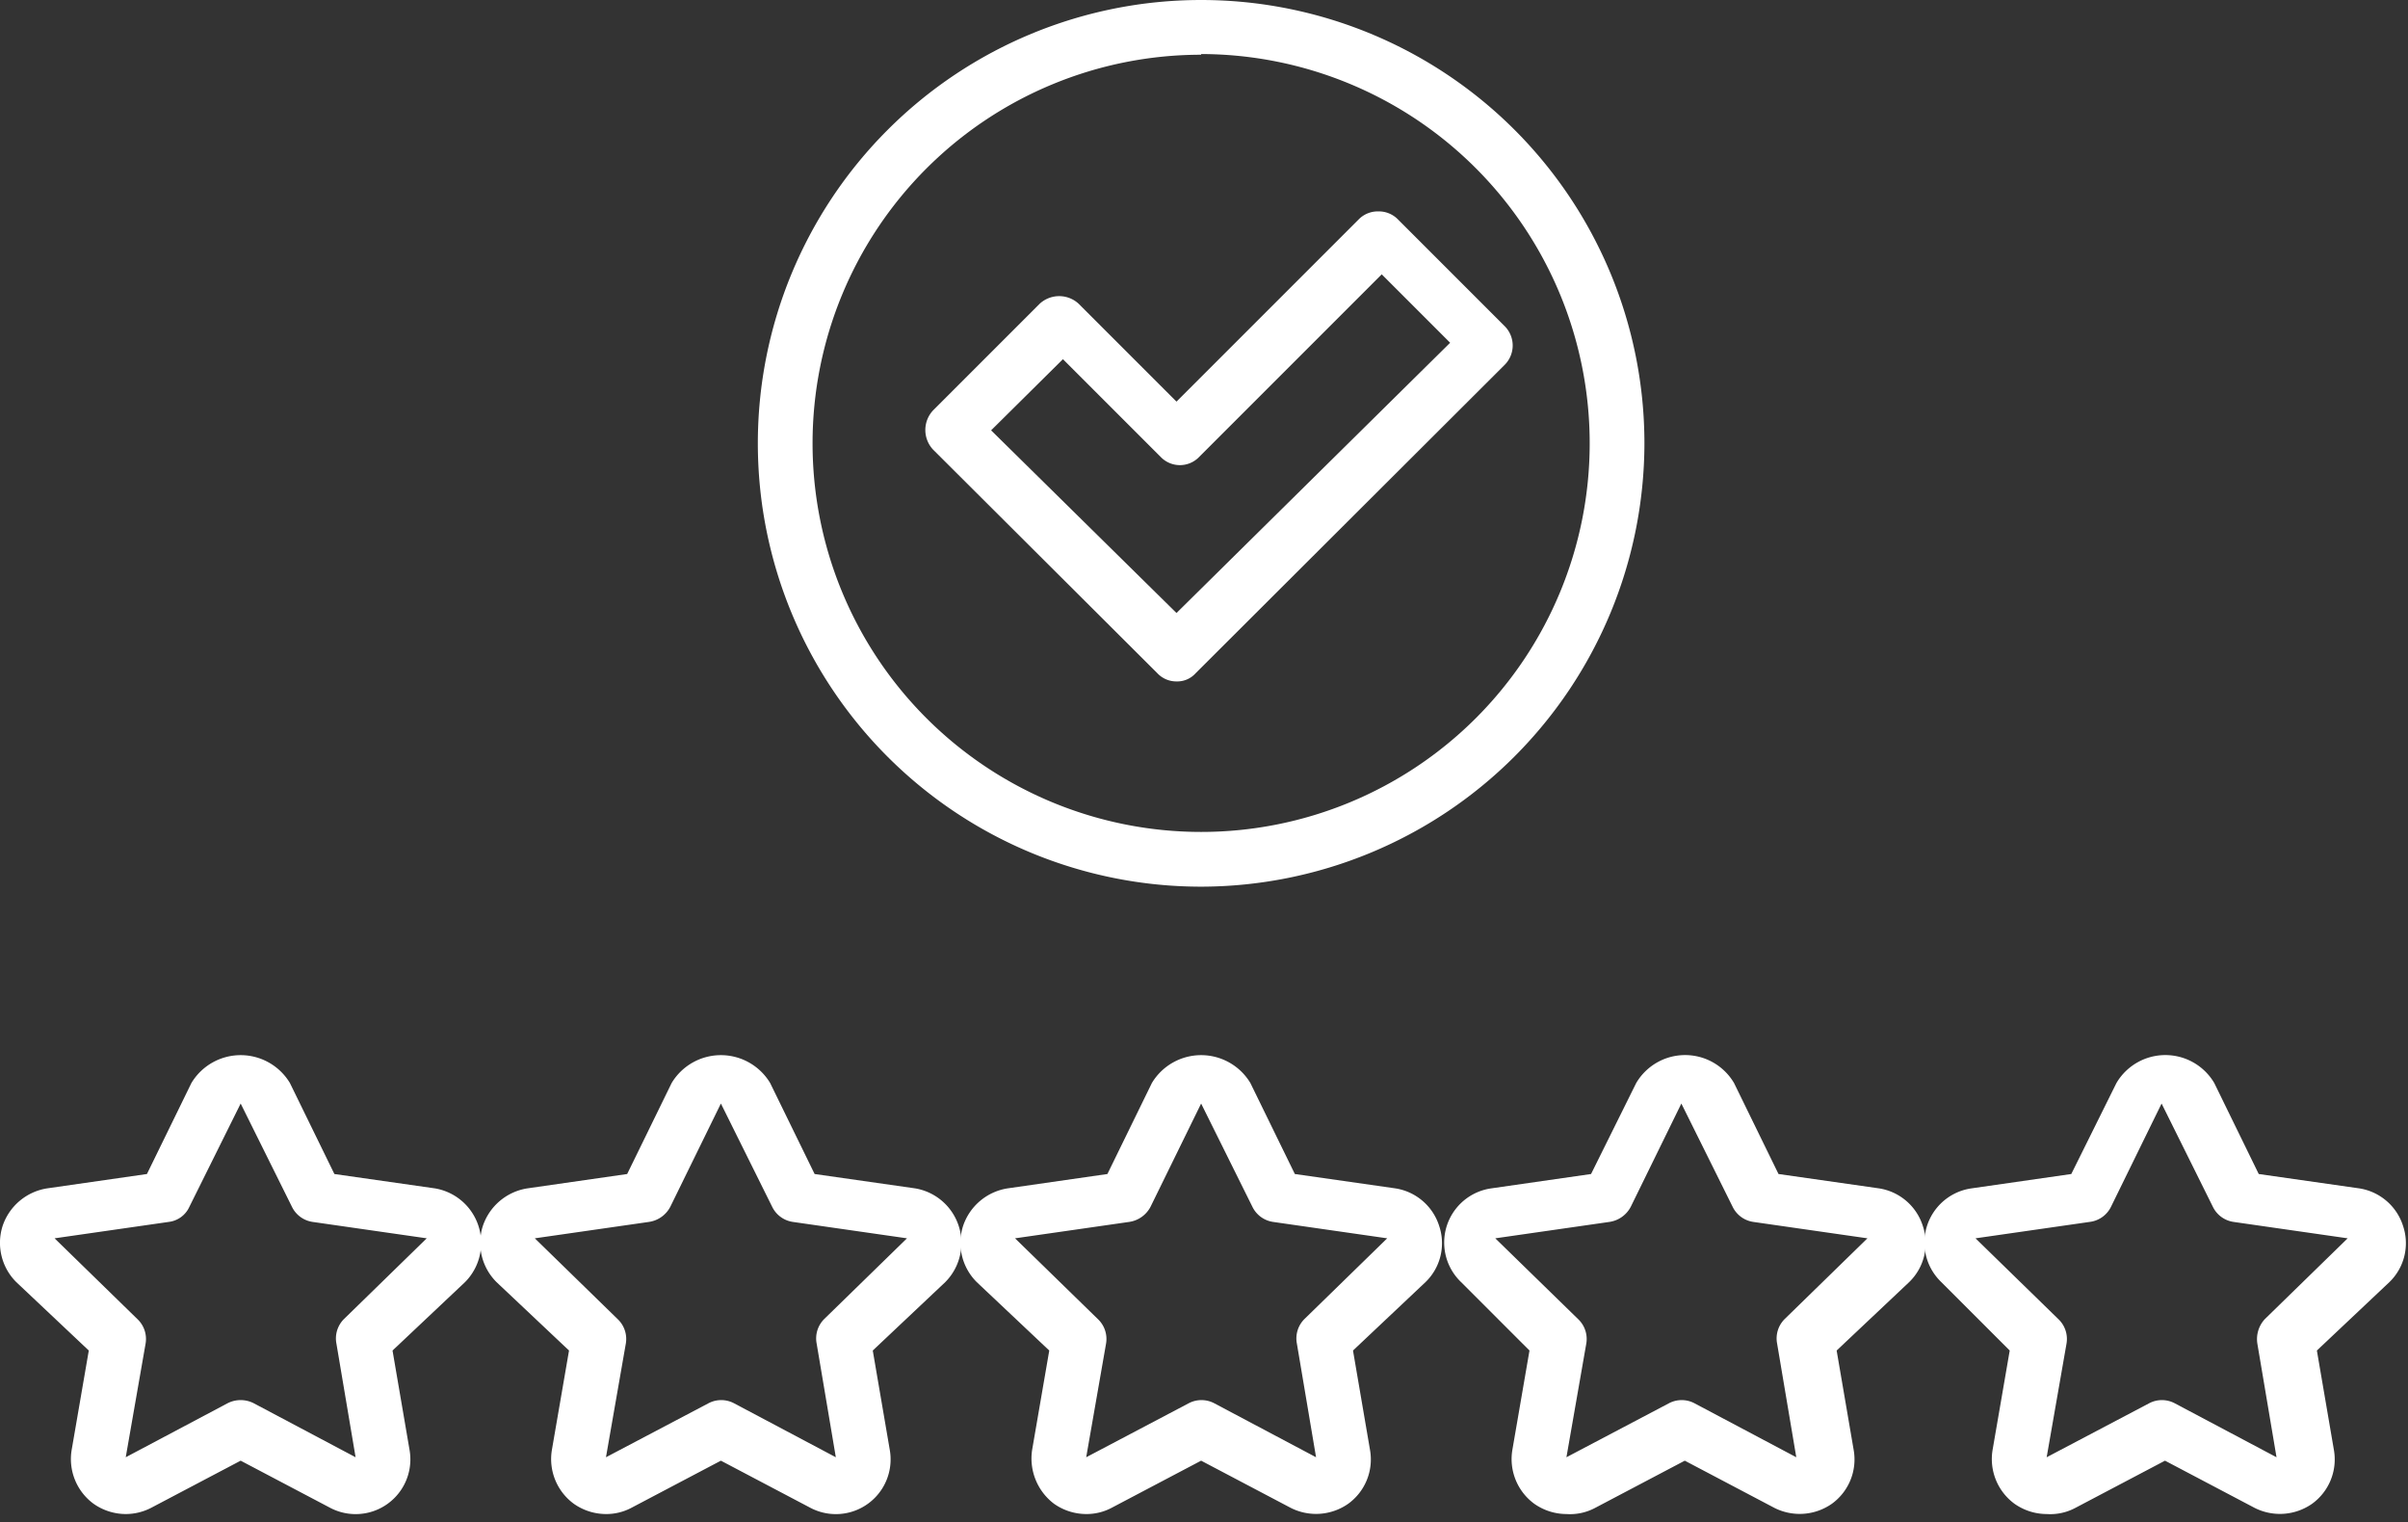
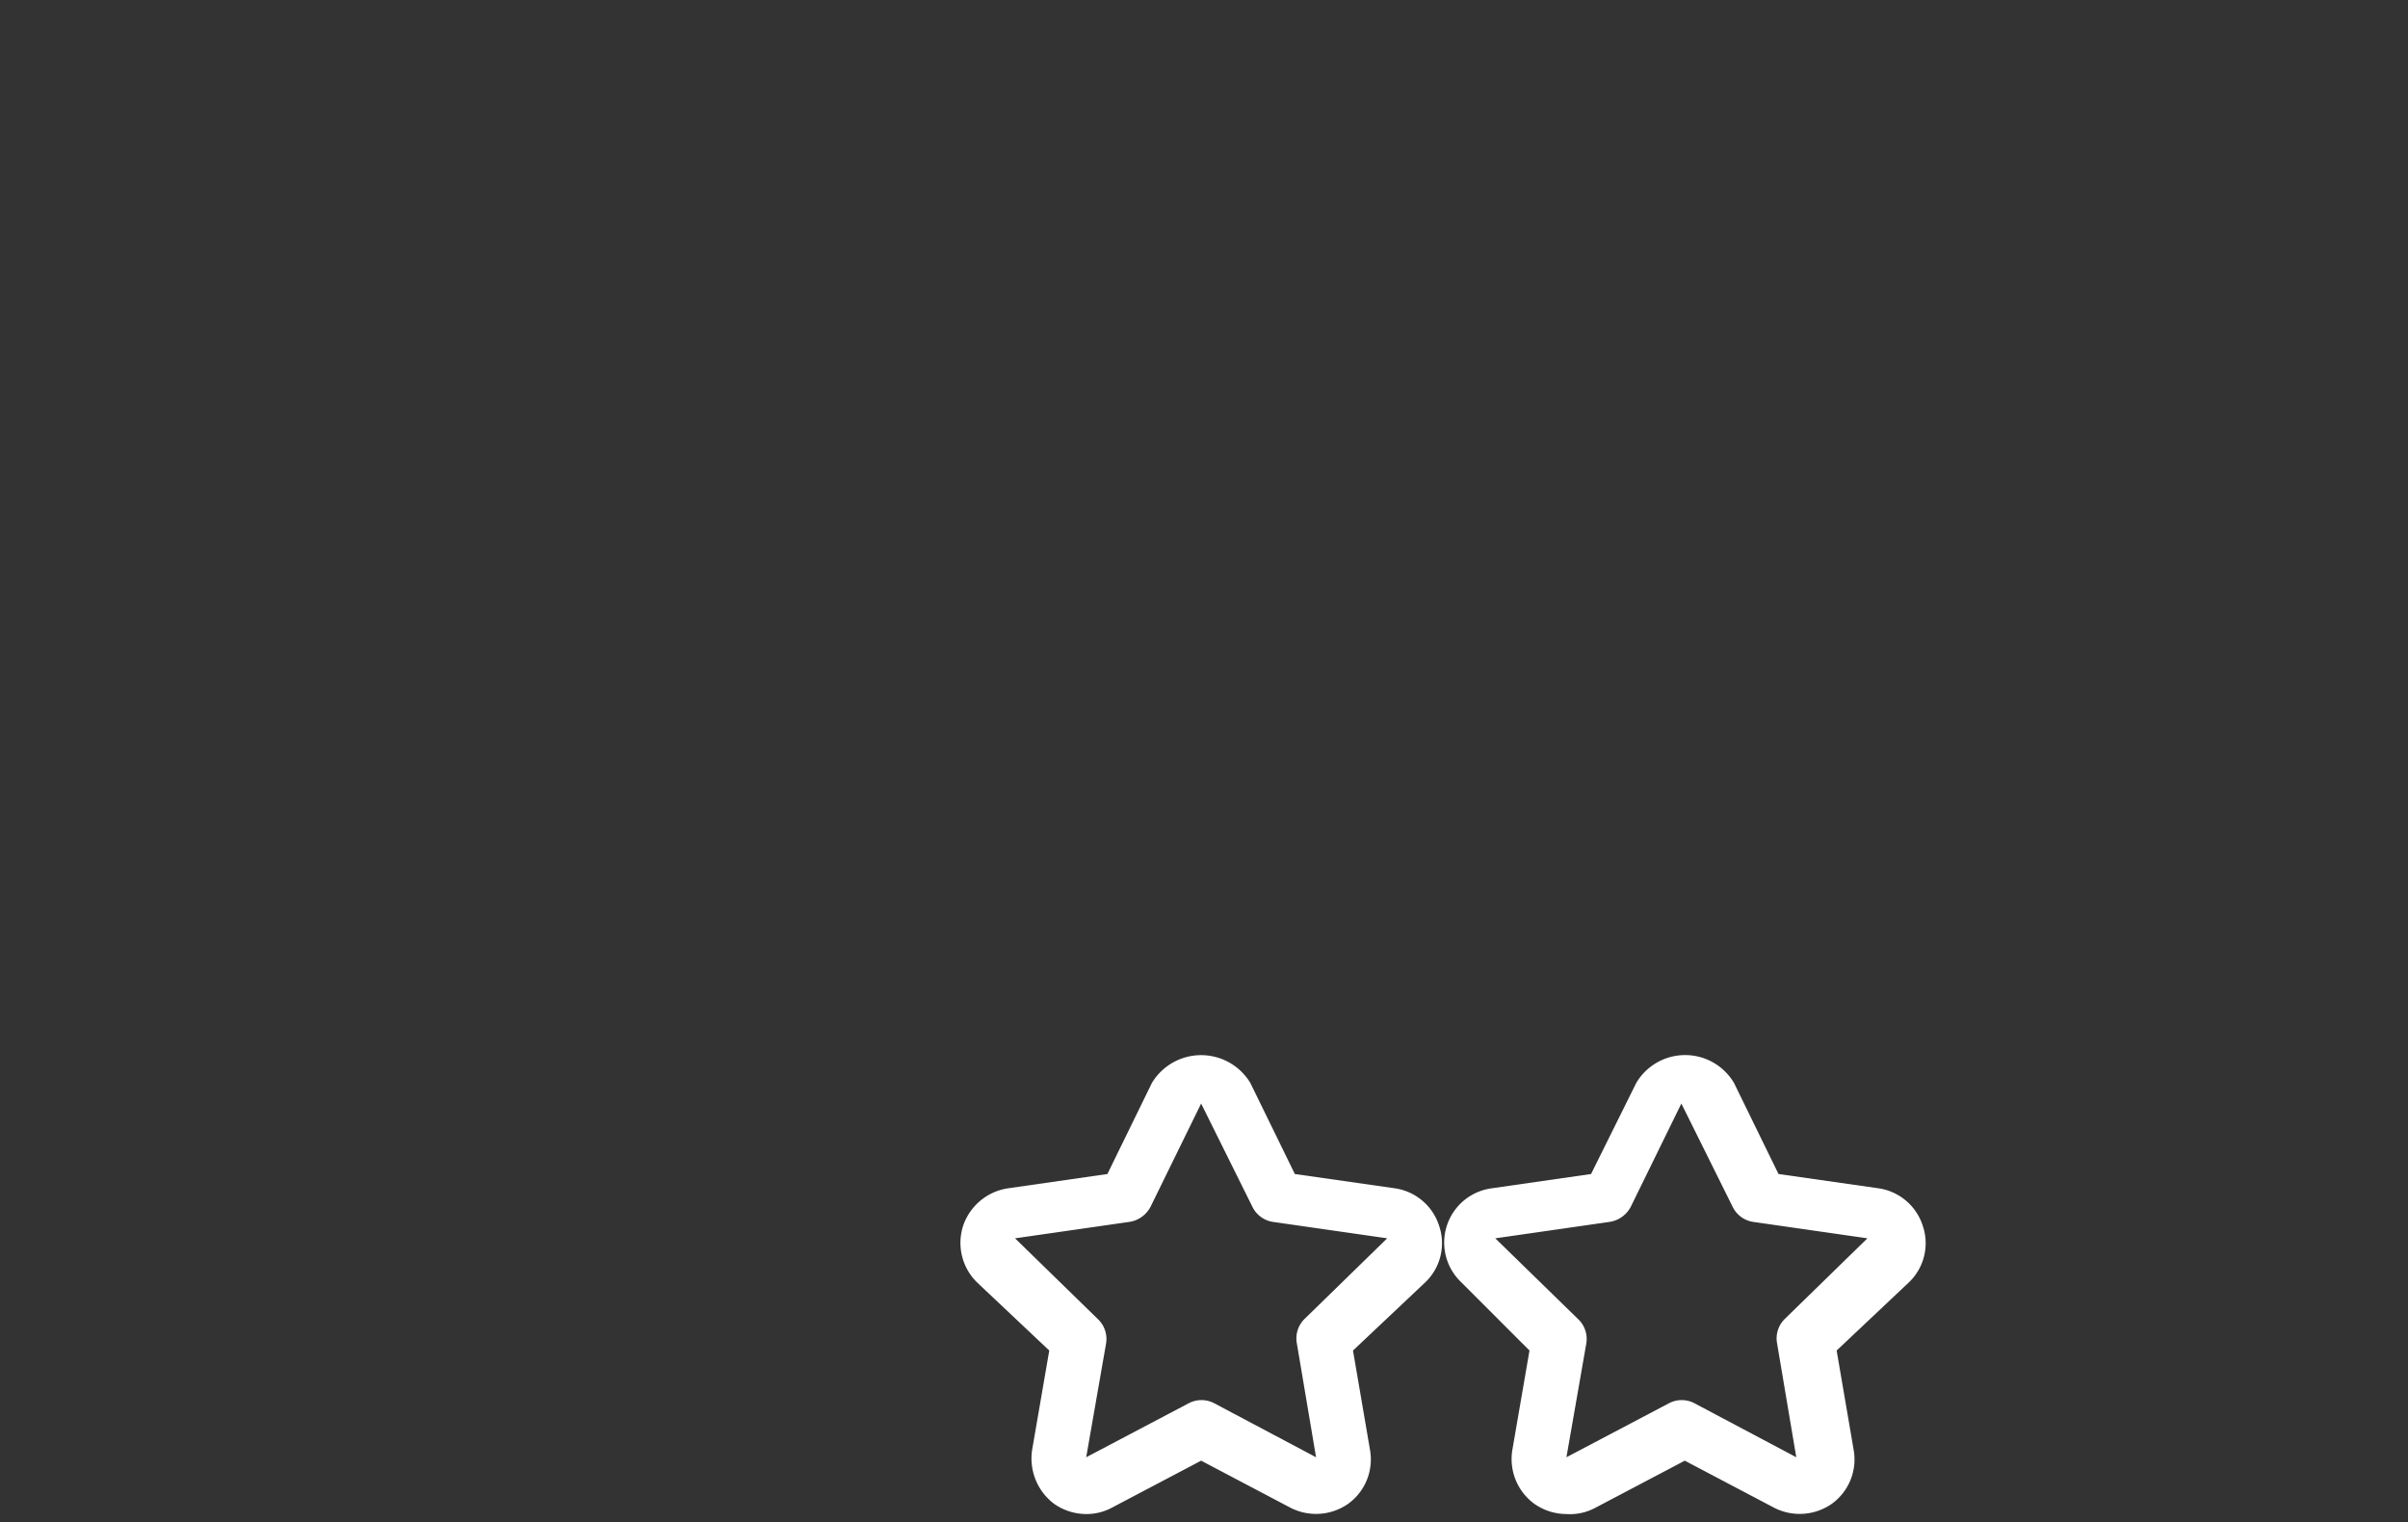
<svg xmlns="http://www.w3.org/2000/svg" width="35.2" height="22.25" data-name="Layer 1">
  <rect width="100%" height="100%" fill="#333333" stroke="none" />
  <g id="Layer_1">
    <g id="svg_32">
-       <path id="svg_1" fill="#fff" d="m1.838,22.13a0.82,0.82 0 0 1 -0.47,-0.15a0.81,0.81 0 0 1 -0.32,-0.79l0.25,-1.45l-1.06,-1a0.81,0.81 0 0 1 -0.2,-0.82a0.82,0.82 0 0 1 0.65,-0.55l1.46,-0.21l0.65,-1.33a0.84,0.84 0 0 1 1.44,0l0.65,1.33l1.47,0.21a0.81,0.81 0 0 1 0.44,1.37l-1.06,1l0.25,1.46a0.8,0.8 0 0 1 -1.16,0.84l-1.31,-0.69l-1.31,0.69a0.81,0.81 0 0 1 -0.37,0.09zm1.68,-6l-0.75,1.51a0.38,0.38 0 0 1 -0.3,0.22l-1.67,0.24l1.21,1.18a0.4,0.4 0 0 1 0.12,0.36l-0.29,1.66l1.49,-0.79a0.42,0.42 0 0 1 0.38,0l1.49,0.79l-0.28,-1.66a0.4,0.4 0 0 1 0.11,-0.36l1.21,-1.18l-1.67,-0.24a0.4,0.4 0 0 1 -0.3,-0.22l-0.75,-1.51zm0.36,-0.18l-0.36,0.18l0,0l0.36,-0.18z" class="cls-2" />
-       <path id="svg_2" fill="#fff" d="m8.858,22.13a0.82,0.82 0 0 1 -0.47,-0.15a0.81,0.81 0 0 1 -0.32,-0.79l0.25,-1.45l-1.06,-1a0.81,0.81 0 0 1 -0.2,-0.82a0.82,0.82 0 0 1 0.65,-0.55l1.46,-0.21l0.65,-1.33a0.84,0.84 0 0 1 1.44,0l0.65,1.33l1.47,0.21a0.81,0.81 0 0 1 0.44,1.37l-1.06,1l0.25,1.46a0.8,0.8 0 0 1 -1.16,0.84l-1.31,-0.69l-1.31,0.69a0.78,0.78 0 0 1 -0.37,0.09zm1.68,-6l-0.74,1.51a0.42,0.42 0 0 1 -0.31,0.22l-1.67,0.24l1.21,1.18a0.4,0.4 0 0 1 0.12,0.36l-0.29,1.66l1.5,-0.79a0.4,0.4 0 0 1 0.37,0l1.49,0.79l-0.28,-1.66a0.4,0.4 0 0 1 0.11,-0.36l1.21,-1.18l-1.67,-0.24a0.4,0.4 0 0 1 -0.3,-0.22l-0.75,-1.51zm0.36,-0.18l-0.36,0.18l0,0l0.36,-0.18z" class="cls-2" />
      <path id="svg_3" fill="#fff" d="m15.878,22.13a0.82,0.82 0 0 1 -0.47,-0.15a0.83,0.83 0 0 1 -0.32,-0.79l0.25,-1.45l-1.06,-1a0.81,0.81 0 0 1 -0.2,-0.82a0.82,0.82 0 0 1 0.65,-0.55l1.46,-0.21l0.65,-1.33a0.84,0.84 0 0 1 1.44,0l0.65,1.33l1.47,0.21a0.8,0.8 0 0 1 0.64,0.55a0.79,0.79 0 0 1 -0.2,0.82l-1.06,1l0.25,1.46a0.8,0.8 0 0 1 -0.32,0.78a0.82,0.82 0 0 1 -0.84,0.06l-1.31,-0.69l-1.31,0.69a0.78,0.78 0 0 1 -0.37,0.09zm1.68,-6l-0.74,1.51a0.42,0.42 0 0 1 -0.31,0.22l-1.67,0.24l1.21,1.18a0.4,0.4 0 0 1 0.12,0.36l-0.29,1.66l1.5,-0.79a0.4,0.4 0 0 1 0.37,0l1.49,0.79l-0.28,-1.66a0.4,0.4 0 0 1 0.11,-0.36l1.21,-1.18l-1.67,-0.24a0.4,0.4 0 0 1 -0.3,-0.22l-0.75,-1.51z" class="cls-2" />
      <path id="svg_4" fill="#fff" d="m22.898,22.13a0.82,0.82 0 0 1 -0.47,-0.15a0.81,0.81 0 0 1 -0.32,-0.79l0.25,-1.45l-1,-1a0.8,0.8 0 0 1 0.44,-1.37l1.46,-0.21l0.66,-1.33a0.83,0.83 0 0 1 1.43,0l0.65,1.33l1.47,0.21a0.8,0.8 0 0 1 0.64,0.55a0.79,0.79 0 0 1 -0.2,0.82l-1.06,1l0.25,1.46a0.8,0.8 0 0 1 -0.32,0.78a0.82,0.82 0 0 1 -0.84,0.06l-1.31,-0.69l-1.31,0.69a0.78,0.78 0 0 1 -0.42,0.09zm1.68,-6l-0.74,1.51a0.42,0.42 0 0 1 -0.31,0.22l-1.67,0.24l1.21,1.18a0.4,0.4 0 0 1 0.12,0.36l-0.29,1.66l1.5,-0.79a0.4,0.4 0 0 1 0.37,0l1.49,0.79l-0.28,-1.66a0.4,0.4 0 0 1 0.11,-0.36l1.21,-1.18l-1.67,-0.24a0.4,0.4 0 0 1 -0.3,-0.22l-0.75,-1.51z" class="cls-2" />
-       <path id="svg_5" fill="#fff" d="m29.918,22.13a0.82,0.82 0 0 1 -0.47,-0.15a0.81,0.81 0 0 1 -0.32,-0.79l0.25,-1.45l-1,-1a0.8,0.8 0 0 1 0.44,-1.37l1.46,-0.21l0.66,-1.33a0.83,0.83 0 0 1 1.43,0l0.65,1.33l1.47,0.21a0.8,0.8 0 0 1 0.64,0.55a0.79,0.79 0 0 1 -0.2,0.82l-1.06,1l0.25,1.46a0.8,0.8 0 0 1 -0.32,0.78a0.82,0.82 0 0 1 -0.84,0.06l-1.31,-0.69l-1.31,0.69a0.78,0.78 0 0 1 -0.42,0.09zm1.68,-6l-0.74,1.51a0.4,0.4 0 0 1 -0.31,0.22l-1.67,0.24l1.21,1.18a0.4,0.4 0 0 1 0.12,0.36l-0.29,1.66l1.5,-0.79a0.4,0.4 0 0 1 0.37,0l1.49,0.79l-0.28,-1.66a0.43,0.43 0 0 1 0.11,-0.36l1.21,-1.18l-1.67,-0.24a0.4,0.4 0 0 1 -0.3,-0.22l-0.75,-1.51z" class="cls-2" />
-       <path id="svg_6" fill="#fff" d="m17.558,12.96a6.48,6.48 0 1 1 6.48,-6.48a6.49,6.49 0 0 1 -6.48,6.48zm0,-12.16a5.68,5.68 0 1 0 5.68,5.68a5.69,5.69 0 0 0 -5.68,-5.69l0,0.01zm-0.36,9.16l0,0a0.38,0.38 0 0 1 -0.28,-0.12l-3.28,-3.27a0.42,0.42 0 0 1 0,-0.57l1.56,-1.56a0.42,0.42 0 0 1 0.57,0l1.43,1.43l2.67,-2.67a0.39,0.39 0 0 1 0.28,-0.11l0,0a0.39,0.39 0 0 1 0.28,0.11l1.57,1.57a0.4,0.4 0 0 1 0,0.56l-4.52,4.51a0.36,0.36 0 0 1 -0.28,0.12zm-2.71,-3.67l2.71,2.67l4,-3.95l-1,-1l-2.67,2.67a0.39,0.39 0 0 1 -0.56,0l-1.43,-1.43l-1.05,1.04z" class="cls-2" />
    </g>
  </g>
</svg>